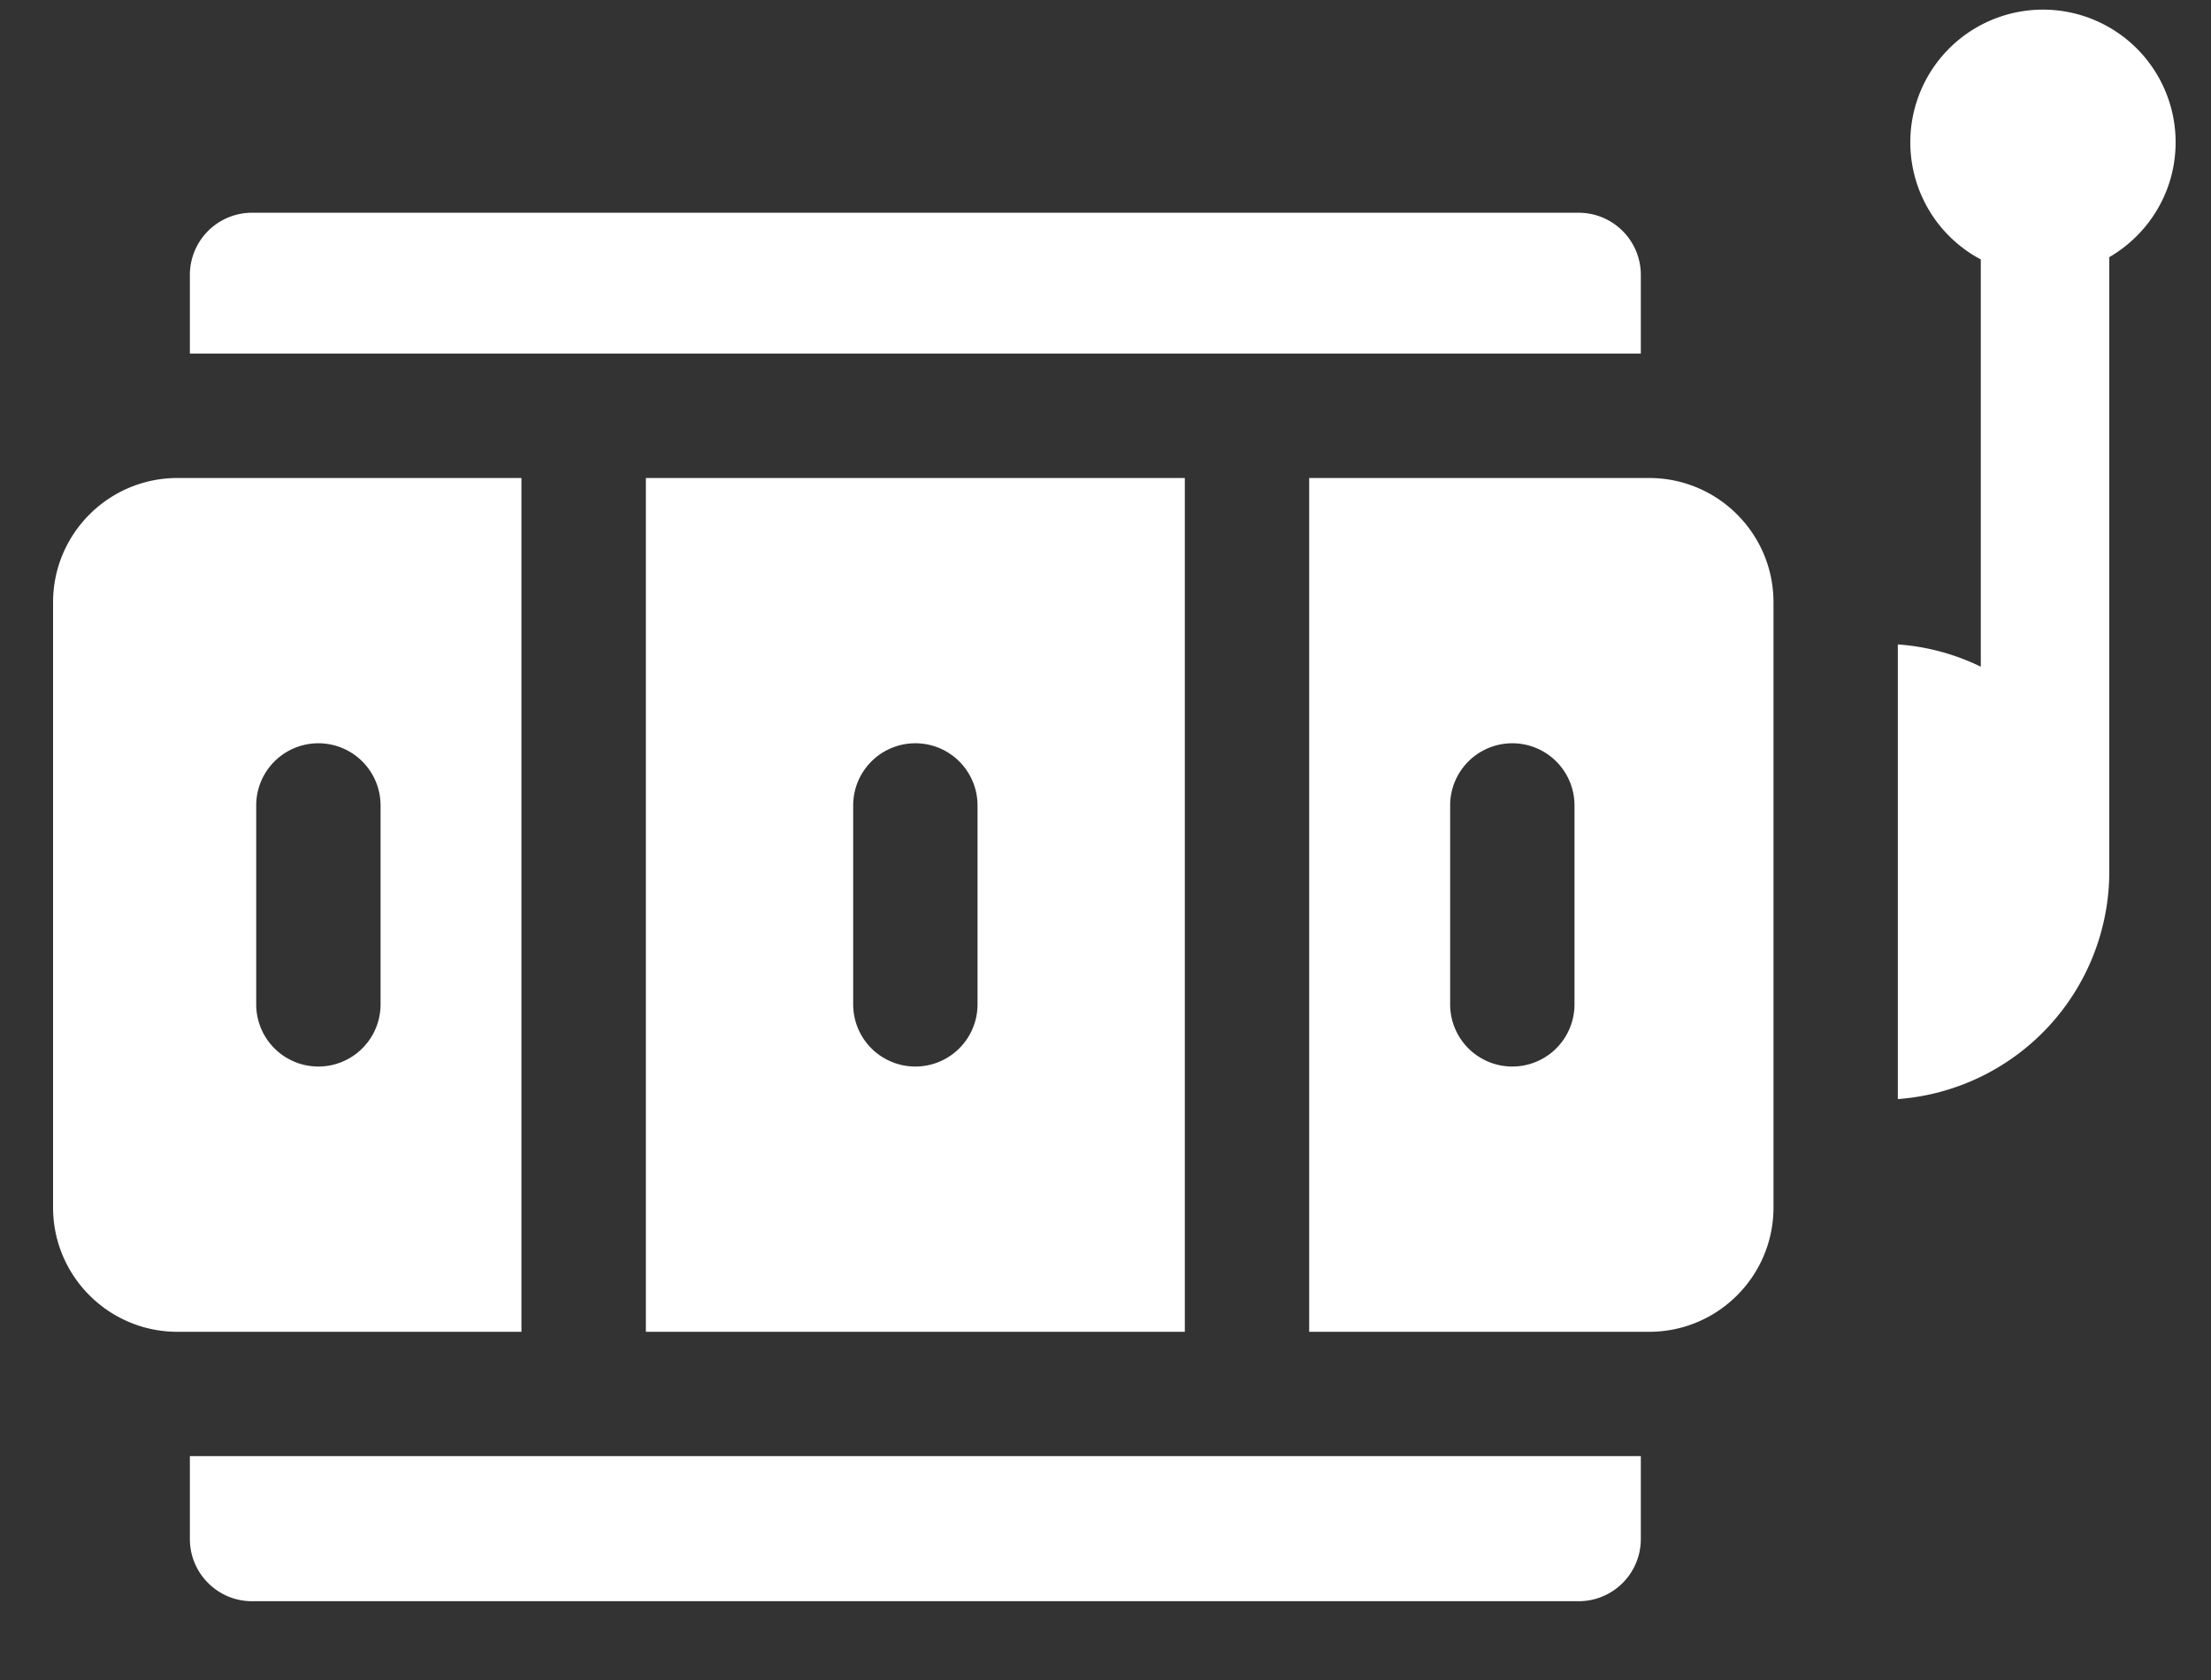
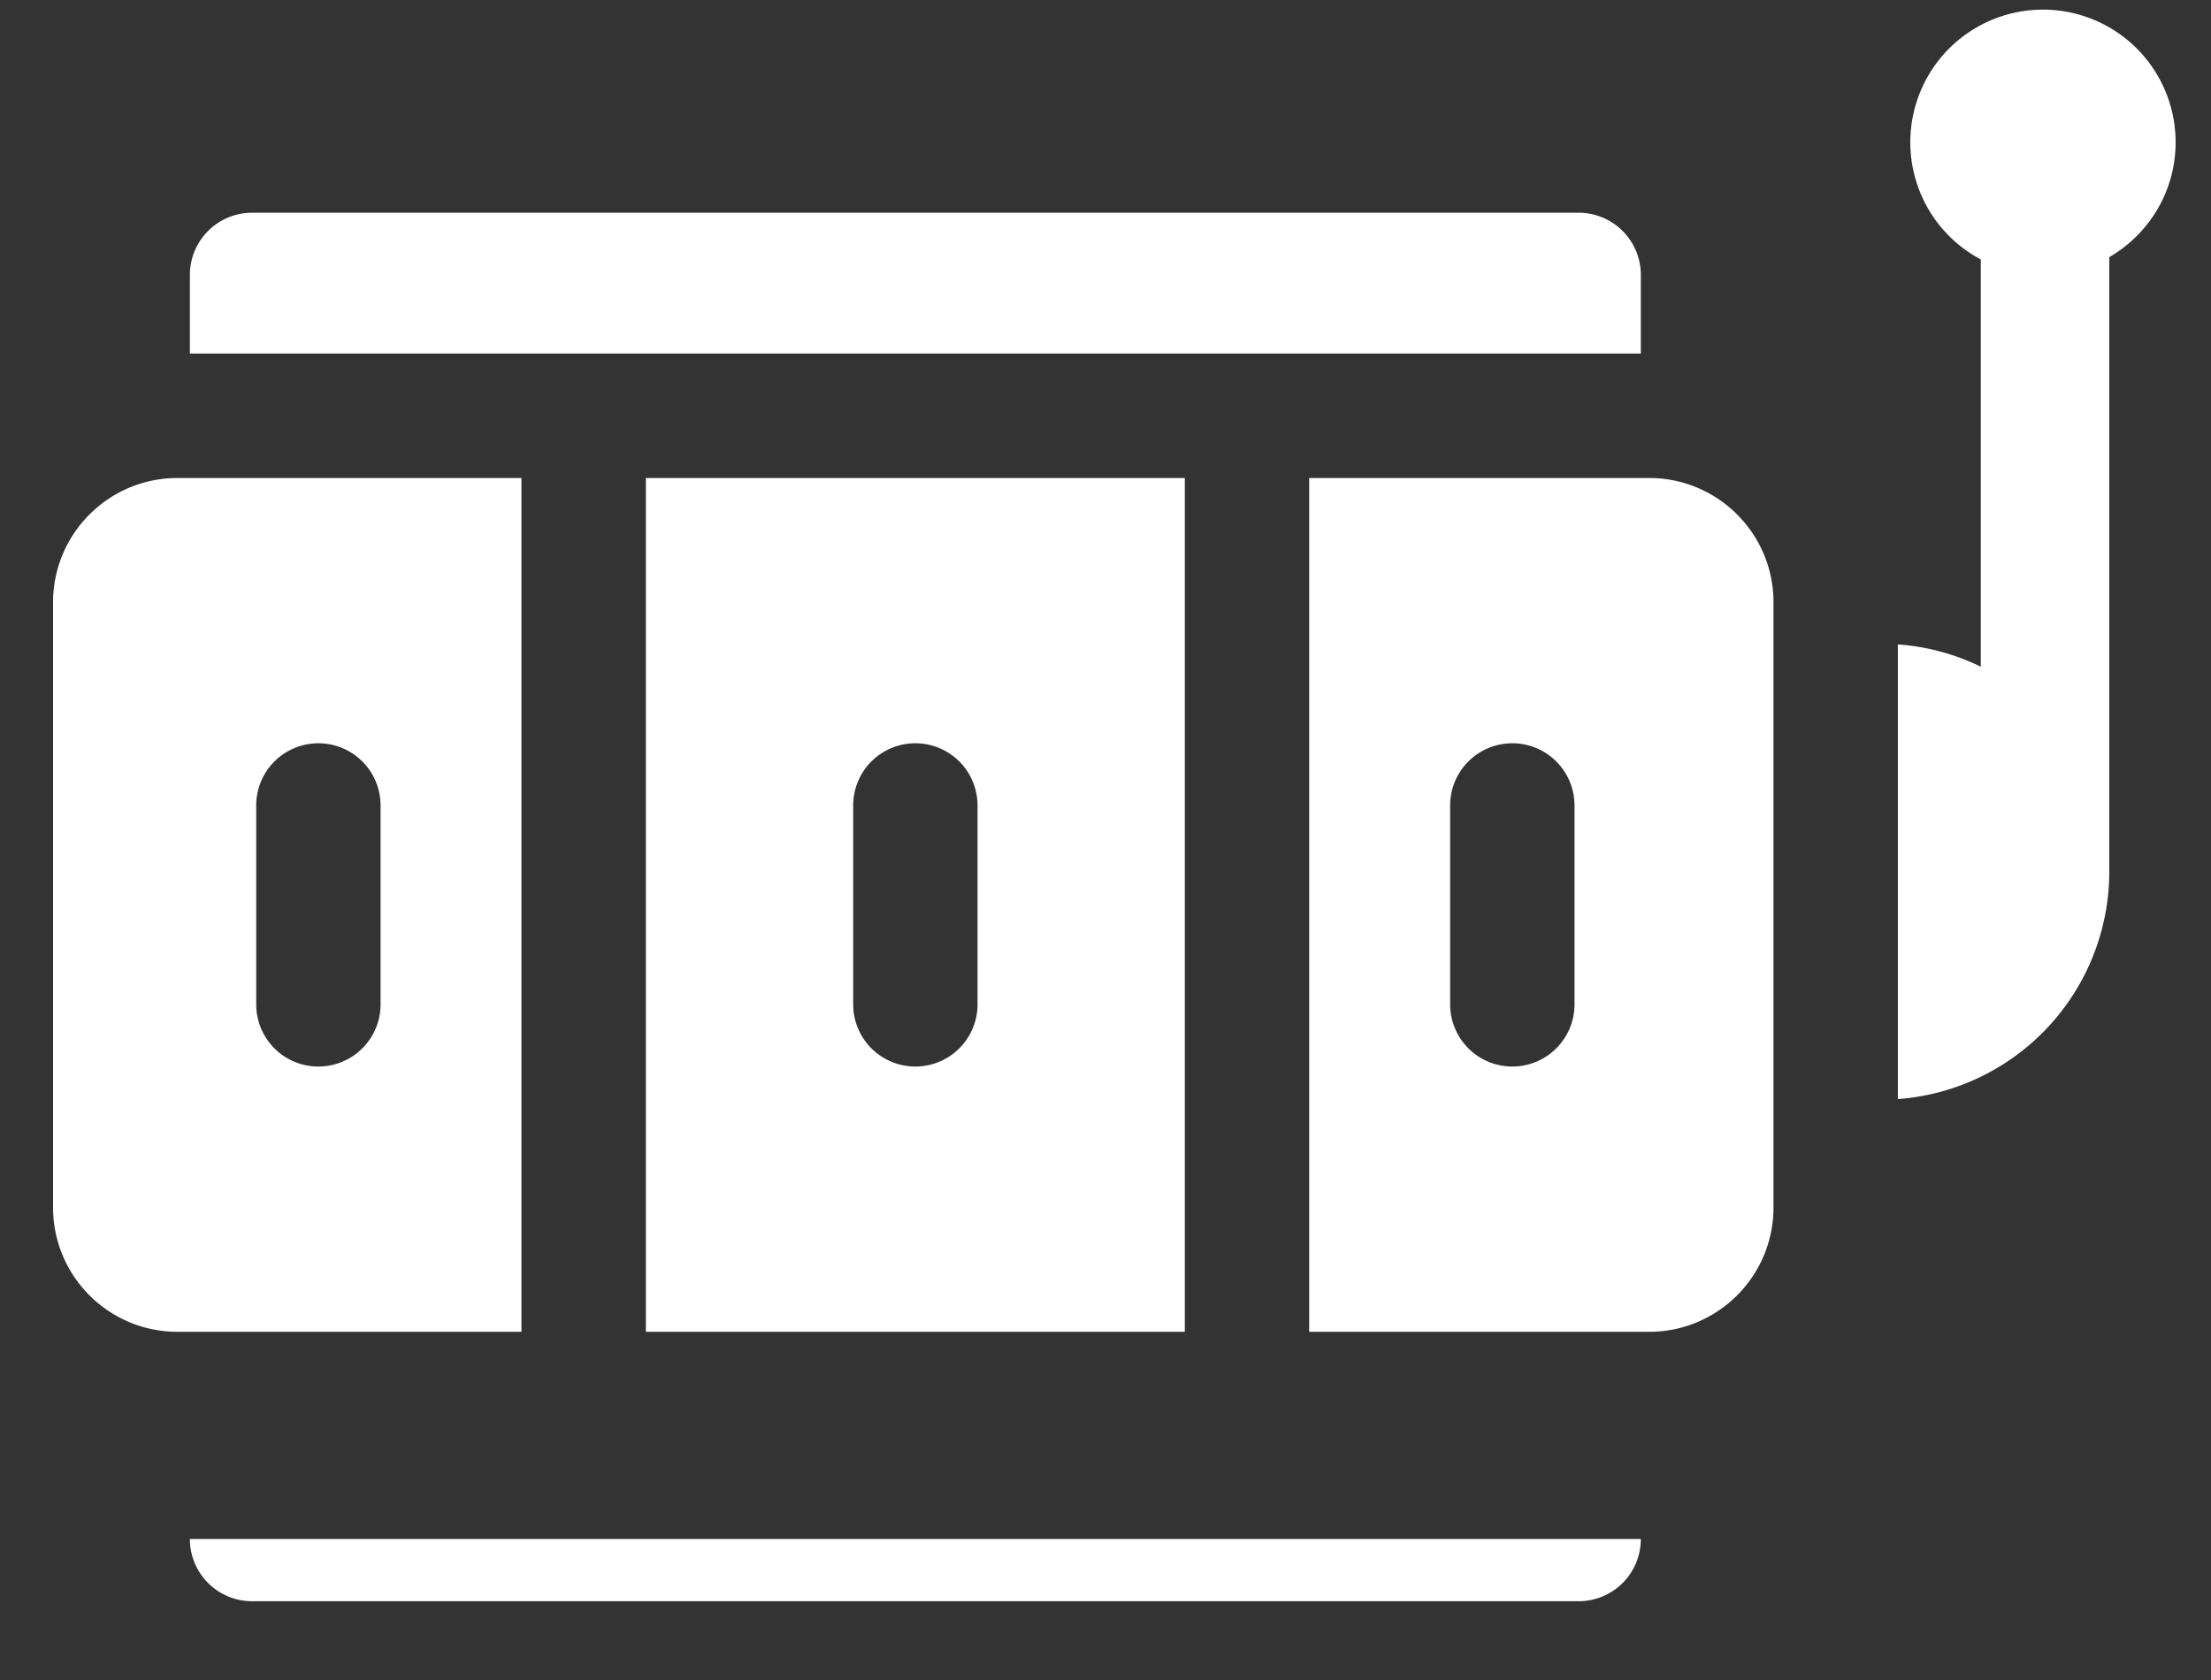
<svg xmlns="http://www.w3.org/2000/svg" width="25" height="19" fill="none" viewBox="0 0 25 19">
  <rect x="0" y="0" width="25" height="19" fill="#333333" stroke="none" />
-   <path fill="#fff" d="M24.6 1.609a1.5 1.5 0 1 0-2.203 1.325V7.54a2.554 2.554 0 0 0-.938-.252v5.142a2.581 2.581 0 0 0 2.391-2.571V2.908c.448-.26.75-.744.75-1.3ZM5.897 5.406h-3.89C1.23 5.406.6 6.036.6 6.812v6.844c0 .776.63 1.406 1.406 1.406h3.89V5.406Zm-1.594 5.953a.703.703 0 0 1-1.406 0v-2.25a.703.703 0 0 1 1.406 0v2.25Zm9.094 3.703V5.406H7.303v9.656h6.094Zm-3.75-5.953a.703.703 0 0 1 1.406 0v2.25a.703.703 0 0 1-1.406 0v-2.25Zm9-3.703h-3.844v9.656h3.844c.777 0 1.406-.63 1.406-1.406V6.812c0-.777-.63-1.406-1.406-1.406Zm-.844 5.953a.703.703 0 0 1-1.406 0v-2.25a.703.703 0 1 1 1.406 0v2.25Zm.75-8.25a.703.703 0 0 0-.703-.703h-15a.703.703 0 0 0-.703.703v.89h16.406v-.89ZM2.147 17.405c0 .389.315.704.703.704h15a.703.703 0 0 0 .703-.704v-.937H2.147v.938Z" />
+   <path fill="#fff" d="M24.6 1.609a1.5 1.5 0 1 0-2.203 1.325V7.54a2.554 2.554 0 0 0-.938-.252v5.142a2.581 2.581 0 0 0 2.391-2.571V2.908c.448-.26.75-.744.75-1.3ZM5.897 5.406h-3.89C1.23 5.406.6 6.036.6 6.812v6.844c0 .776.63 1.406 1.406 1.406h3.89V5.406Zm-1.594 5.953a.703.703 0 0 1-1.406 0v-2.25a.703.703 0 0 1 1.406 0v2.25Zm9.094 3.703V5.406H7.303v9.656h6.094Zm-3.75-5.953a.703.703 0 0 1 1.406 0v2.25a.703.703 0 0 1-1.406 0v-2.25Zm9-3.703h-3.844v9.656h3.844c.777 0 1.406-.63 1.406-1.406V6.812c0-.777-.63-1.406-1.406-1.406Zm-.844 5.953a.703.703 0 0 1-1.406 0v-2.25a.703.703 0 1 1 1.406 0v2.25Zm.75-8.25a.703.703 0 0 0-.703-.703h-15a.703.703 0 0 0-.703.703v.89h16.406v-.89ZM2.147 17.405c0 .389.315.704.703.704h15a.703.703 0 0 0 .703-.704H2.147v.938Z" />
</svg>